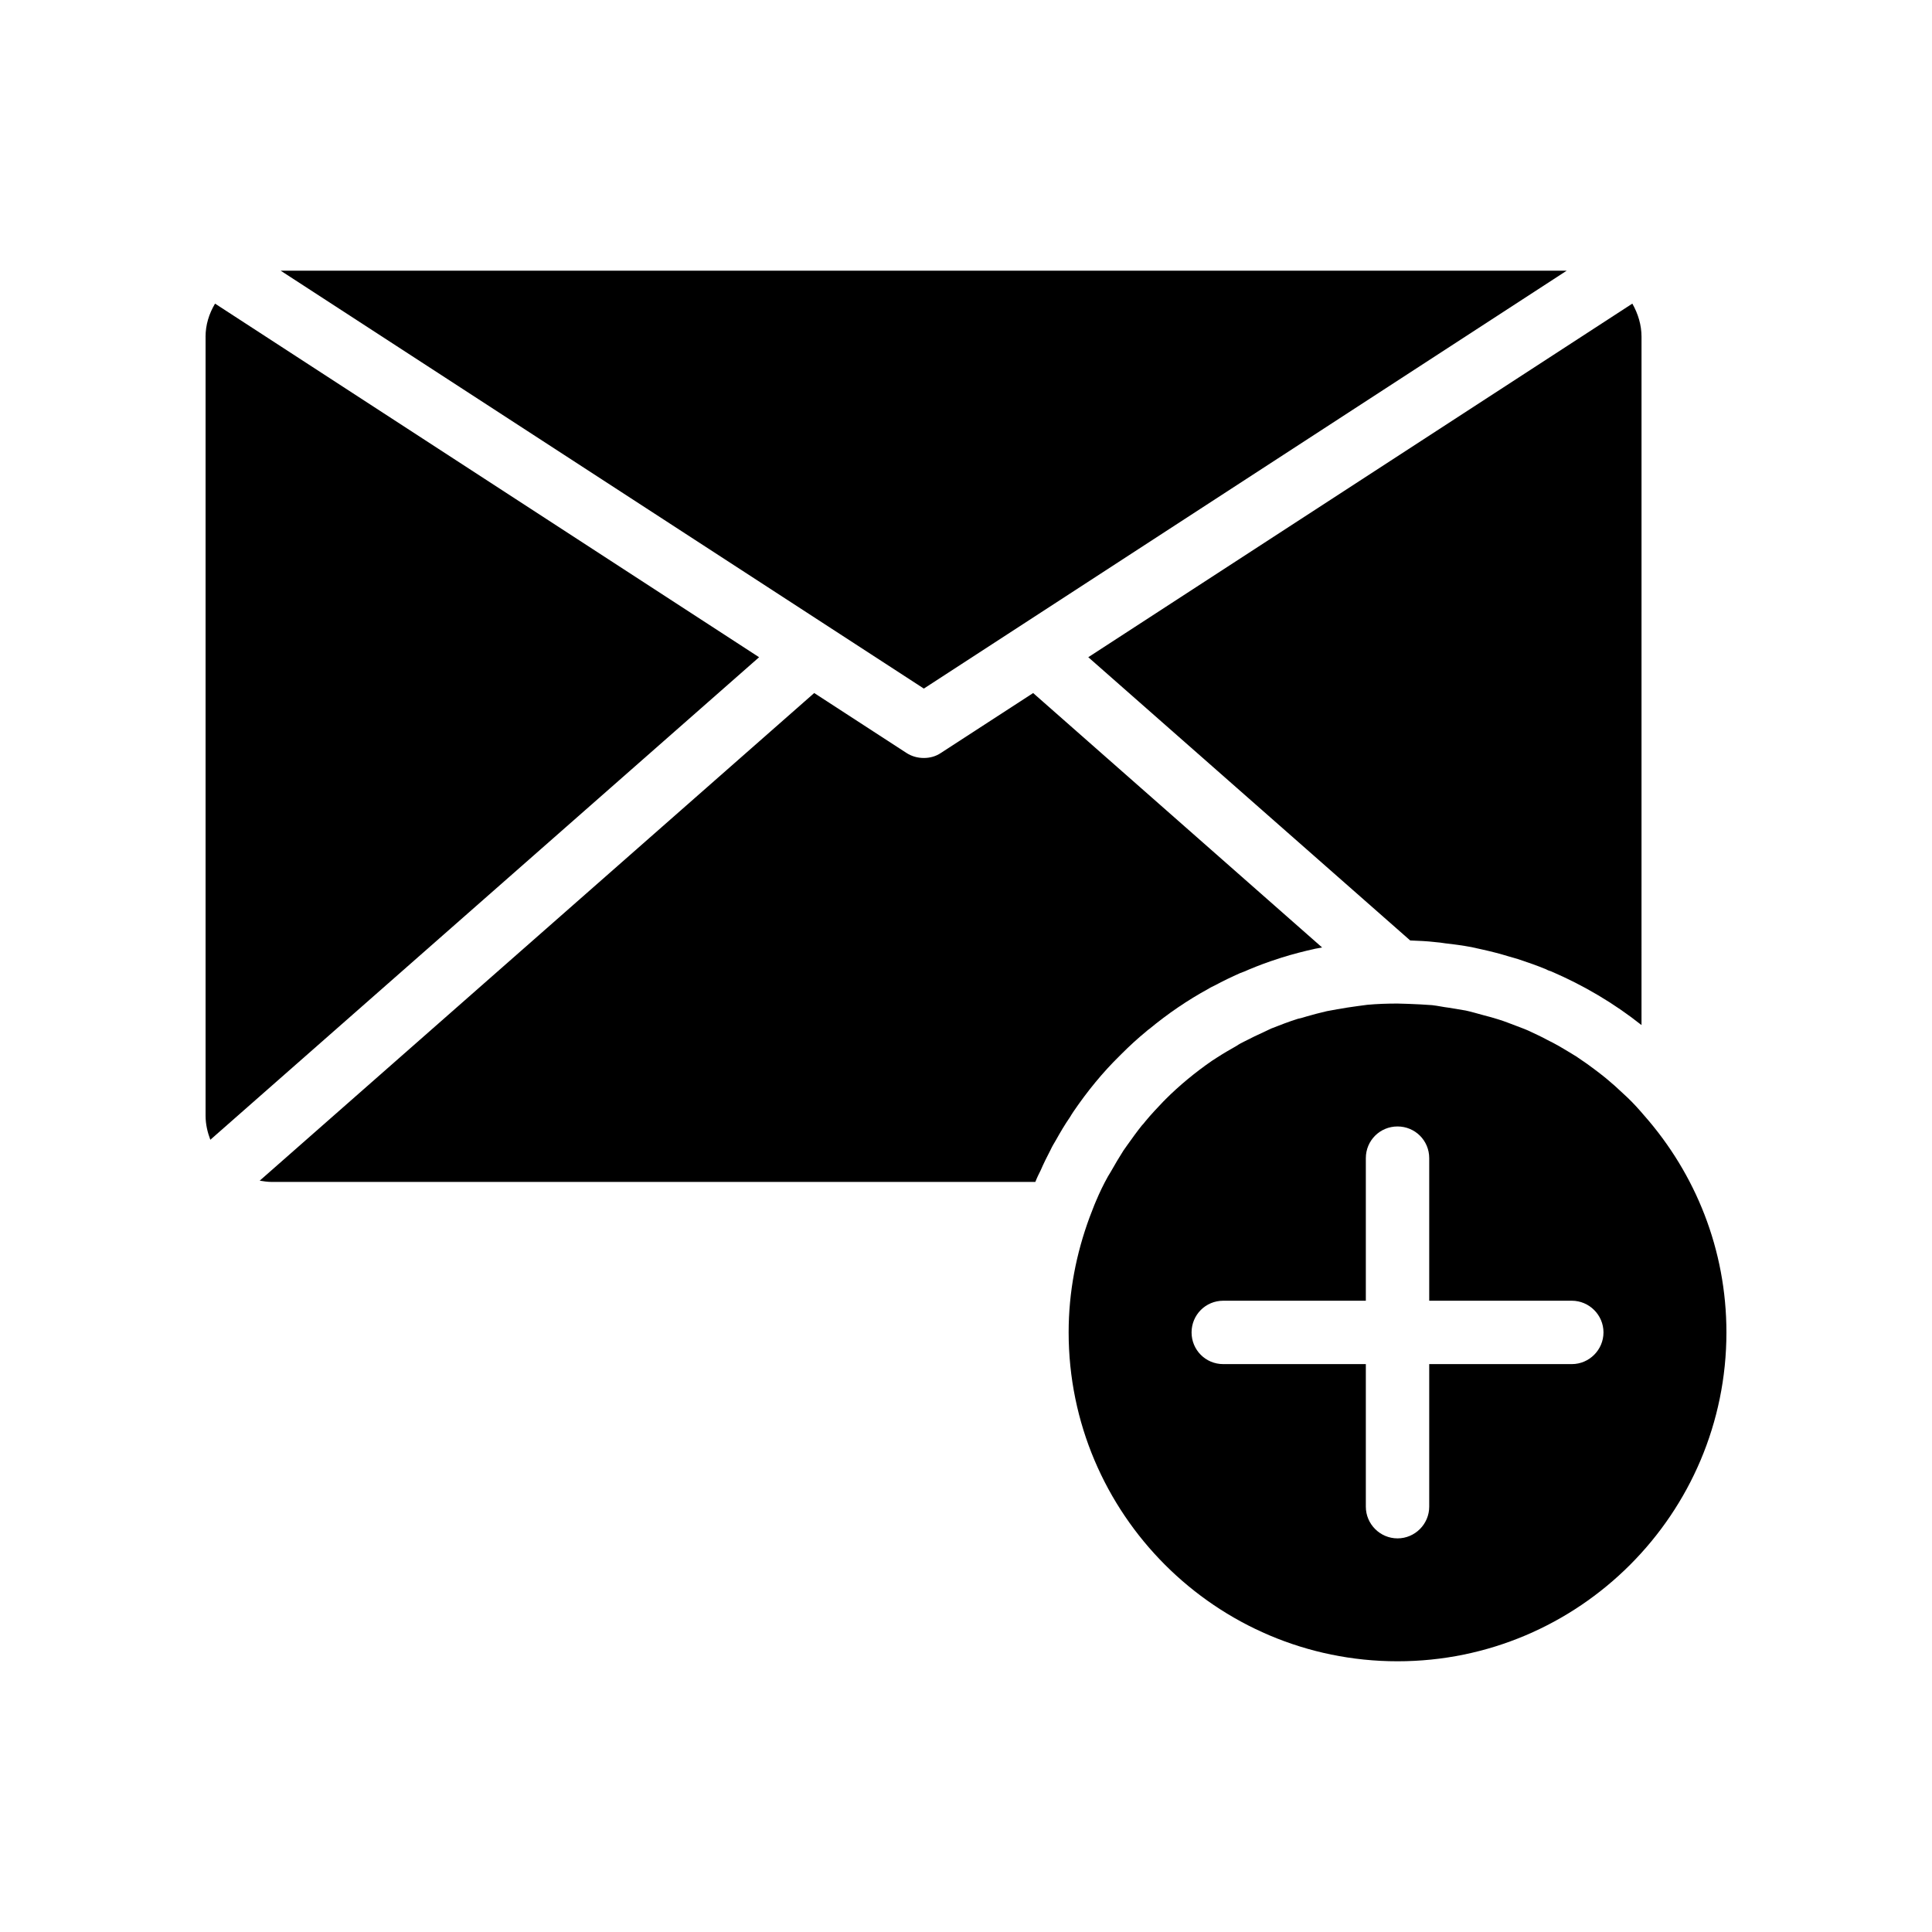
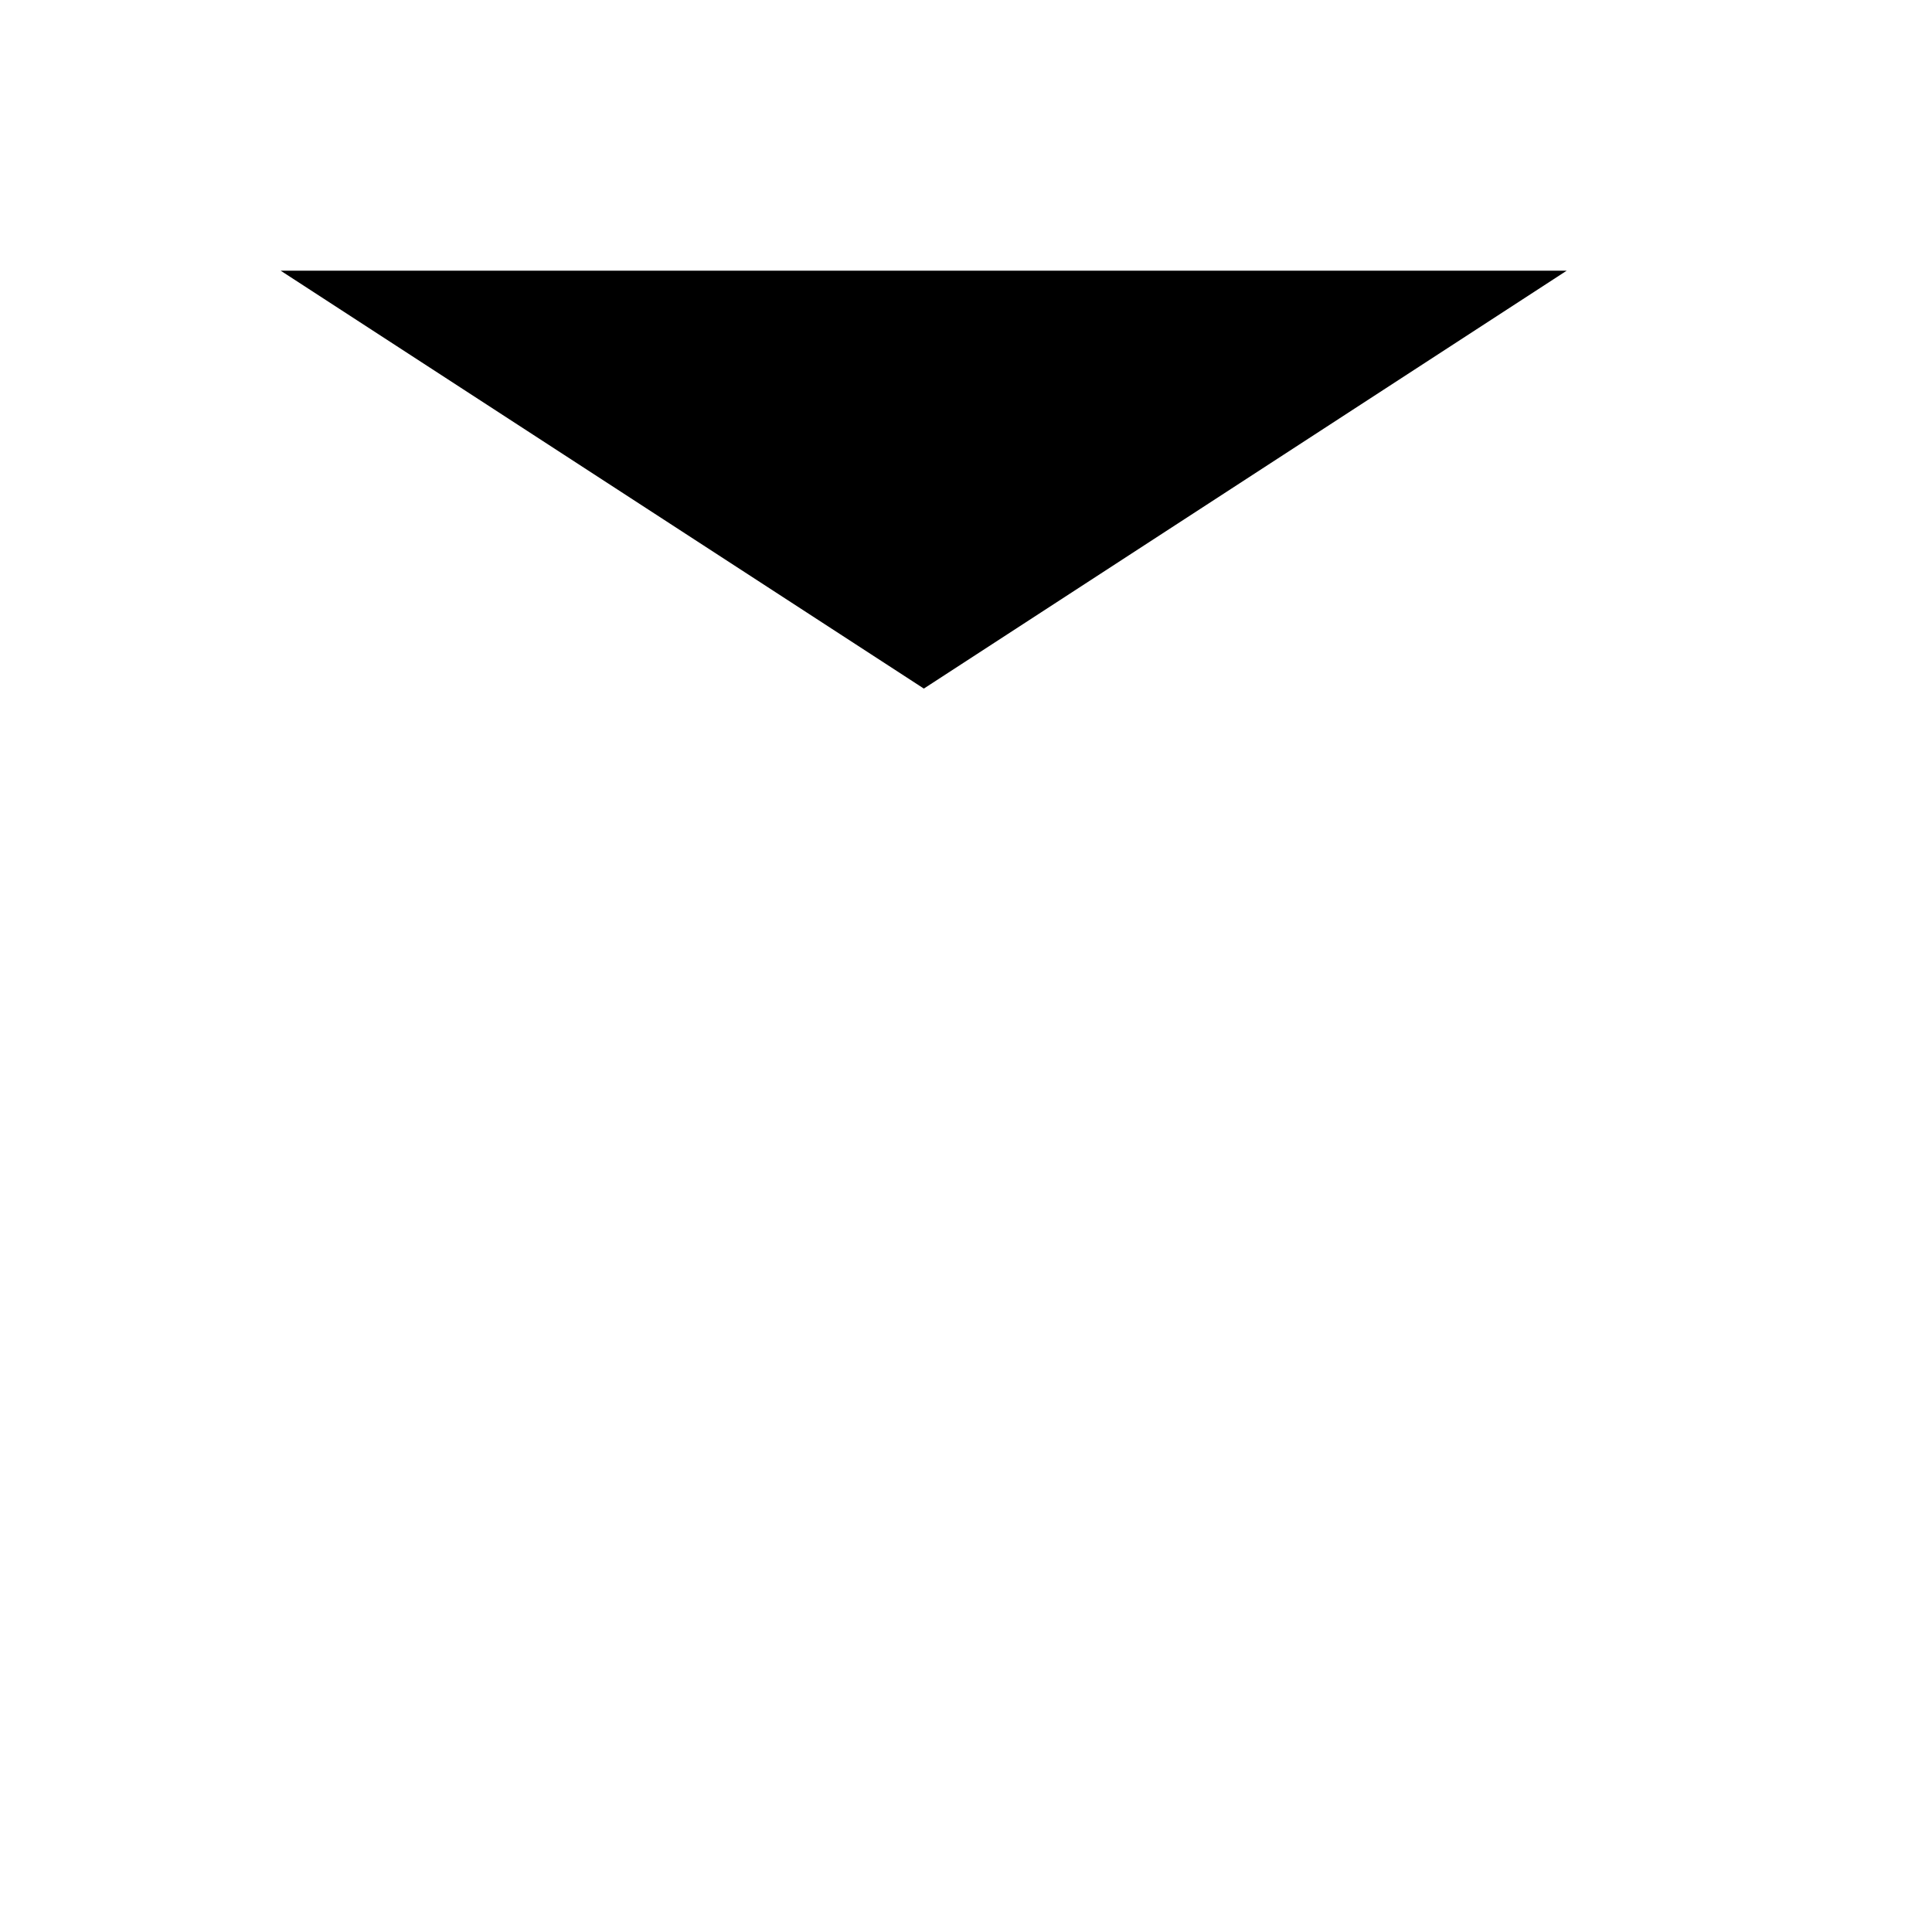
<svg xmlns="http://www.w3.org/2000/svg" fill="#000000" width="800px" height="800px" version="1.1" viewBox="144 144 512 512">
  <g>
-     <path d="m198.48 233.28v206.39c0 2.266 0.504 4.367 1.258 6.383l145.43-127.88-144.18-93.711c-1.594 2.684-2.516 5.625-2.516 8.816z" />
-     <path d="m393.36 343.53c-1.344 0.922-2.938 1.344-4.535 1.344-1.594 0-3.191-0.418-4.617-1.344l-24.434-15.871-146.95 129.23c1.008 0.168 2.098 0.336 3.191 0.336h202.36c0.418-1.09 0.922-2.098 1.426-3.106 0.758-1.762 1.68-3.609 2.602-5.375 0.422-0.922 0.926-1.762 1.43-2.602 1.176-2.098 2.352-4.113 3.695-6.047 0.336-0.586 0.672-1.09 1.008-1.594 3.609-5.289 7.641-10.246 12.176-14.695 0.168-0.168 0.336-0.336 0.504-0.504 2.098-2.098 4.281-4.113 6.551-5.961 0.254-0.254 0.586-0.504 0.84-0.672 4.867-4.031 10.16-7.644 15.703-10.664 0.504-0.336 1.09-0.586 1.594-0.84 2.184-1.176 4.449-2.266 6.719-3.273 0.754-0.25 1.512-0.586 2.266-0.922 2.602-1.09 5.289-2.098 7.977-2.938 0.254-0.086 0.504-0.168 0.758-0.254 2.938-0.922 5.879-1.68 8.902-2.352 0.672-0.086 1.258-0.254 1.848-0.336l-76.578-67.426z" />
    <path d="m388.83 326.48 170.37-110.75h-340.83z" />
-     <path d="m524.27 393.66c0.926 0.086 1.848 0.168 2.769 0.336 2.352 0.254 4.703 0.586 6.969 1.008 1.008 0.254 2.016 0.422 3.023 0.672 2.266 0.504 4.535 1.09 6.719 1.762 0.84 0.25 1.762 0.504 2.602 0.754 2.519 0.84 4.953 1.68 7.391 2.688 0.418 0.254 0.922 0.418 1.426 0.586 8.566 3.695 16.543 8.398 23.848 14.191l0.004-182.38c0-3.191-0.922-6.129-2.434-8.816l-144.18 93.707 85.312 75.066c2.184 0.086 4.367 0.168 6.547 0.422z" />
-     <path d="m579.77 439.67c-1.43-1.68-2.938-3.359-4.535-4.871-1.09-1.008-2.184-2.016-3.273-3.023-1.09-0.922-2.098-1.848-3.191-2.688-1.344-1.09-2.769-2.098-4.113-3.106-1.008-0.672-1.93-1.344-2.938-2.016-1.512-0.922-3.023-1.848-4.617-2.769-1.008-0.586-2.016-1.09-3.023-1.594-1.512-0.84-3.191-1.594-4.785-2.352-1.09-0.504-2.266-0.922-3.359-1.344-1.598-0.586-3.191-1.258-4.871-1.762-1.258-0.418-2.602-0.758-3.863-1.09-1.594-0.418-3.191-0.922-4.785-1.258-1.426-0.25-3.023-0.504-4.535-0.754-1.426-0.168-2.856-0.504-4.367-0.672-2.098-0.168-4.199-0.25-6.215-0.336-1.008 0-1.93-0.086-2.938-0.086-2.688 0-5.375 0.086-8.062 0.336-0.84 0.086-1.68 0.254-2.519 0.336-1.762 0.25-3.609 0.504-5.375 0.84-0.926 0.168-1.848 0.336-2.769 0.504-1.848 0.418-3.695 0.922-5.457 1.426-0.754 0.254-1.426 0.422-2.184 0.586-2.434 0.758-4.785 1.68-7.137 2.602-0.586 0.254-1.176 0.586-1.762 0.84-1.848 0.84-3.609 1.68-5.375 2.602-0.672 0.336-1.344 0.672-1.93 1.09-1.762 1.008-3.527 2.016-5.207 3.106-0.504 0.336-0.922 0.586-1.426 0.922-4.367 3.023-8.566 6.465-12.344 10.242-0.082 0.086-0.168 0.254-0.336 0.336-1.68 1.762-3.359 3.527-4.953 5.457-0.254 0.336-0.586 0.758-0.926 1.09-1.344 1.68-2.602 3.441-3.863 5.207-0.336 0.504-0.672 0.926-1.008 1.43-1.176 1.848-2.266 3.695-3.359 5.625-0.254 0.418-0.504 0.84-0.758 1.258-1.176 2.098-2.184 4.199-3.106 6.383-0.672 1.512-1.176 3.023-1.762 4.449-3.527 9.574-5.543 19.73-5.543 30.48 0 48.031 39.047 87.16 87.16 87.16 48.113 0.008 87.16-39.121 87.16-87.148 0-22-8.23-42.07-21.75-57.438zm-19.227 65.832h-37.785v37.785c0 4.617-3.777 8.398-8.398 8.398-4.617 0-8.398-3.777-8.398-8.398v-37.785h-37.785c-4.703 0-8.398-3.777-8.398-8.398 0-4.617 3.695-8.398 8.398-8.398h37.785v-37.785c0-4.703 3.777-8.398 8.398-8.398 4.617 0 8.398 3.695 8.398 8.398v37.785h37.785c4.617 0 8.398 3.777 8.398 8.398-0.004 4.621-3.781 8.398-8.398 8.398z" />
  </g>
</svg>